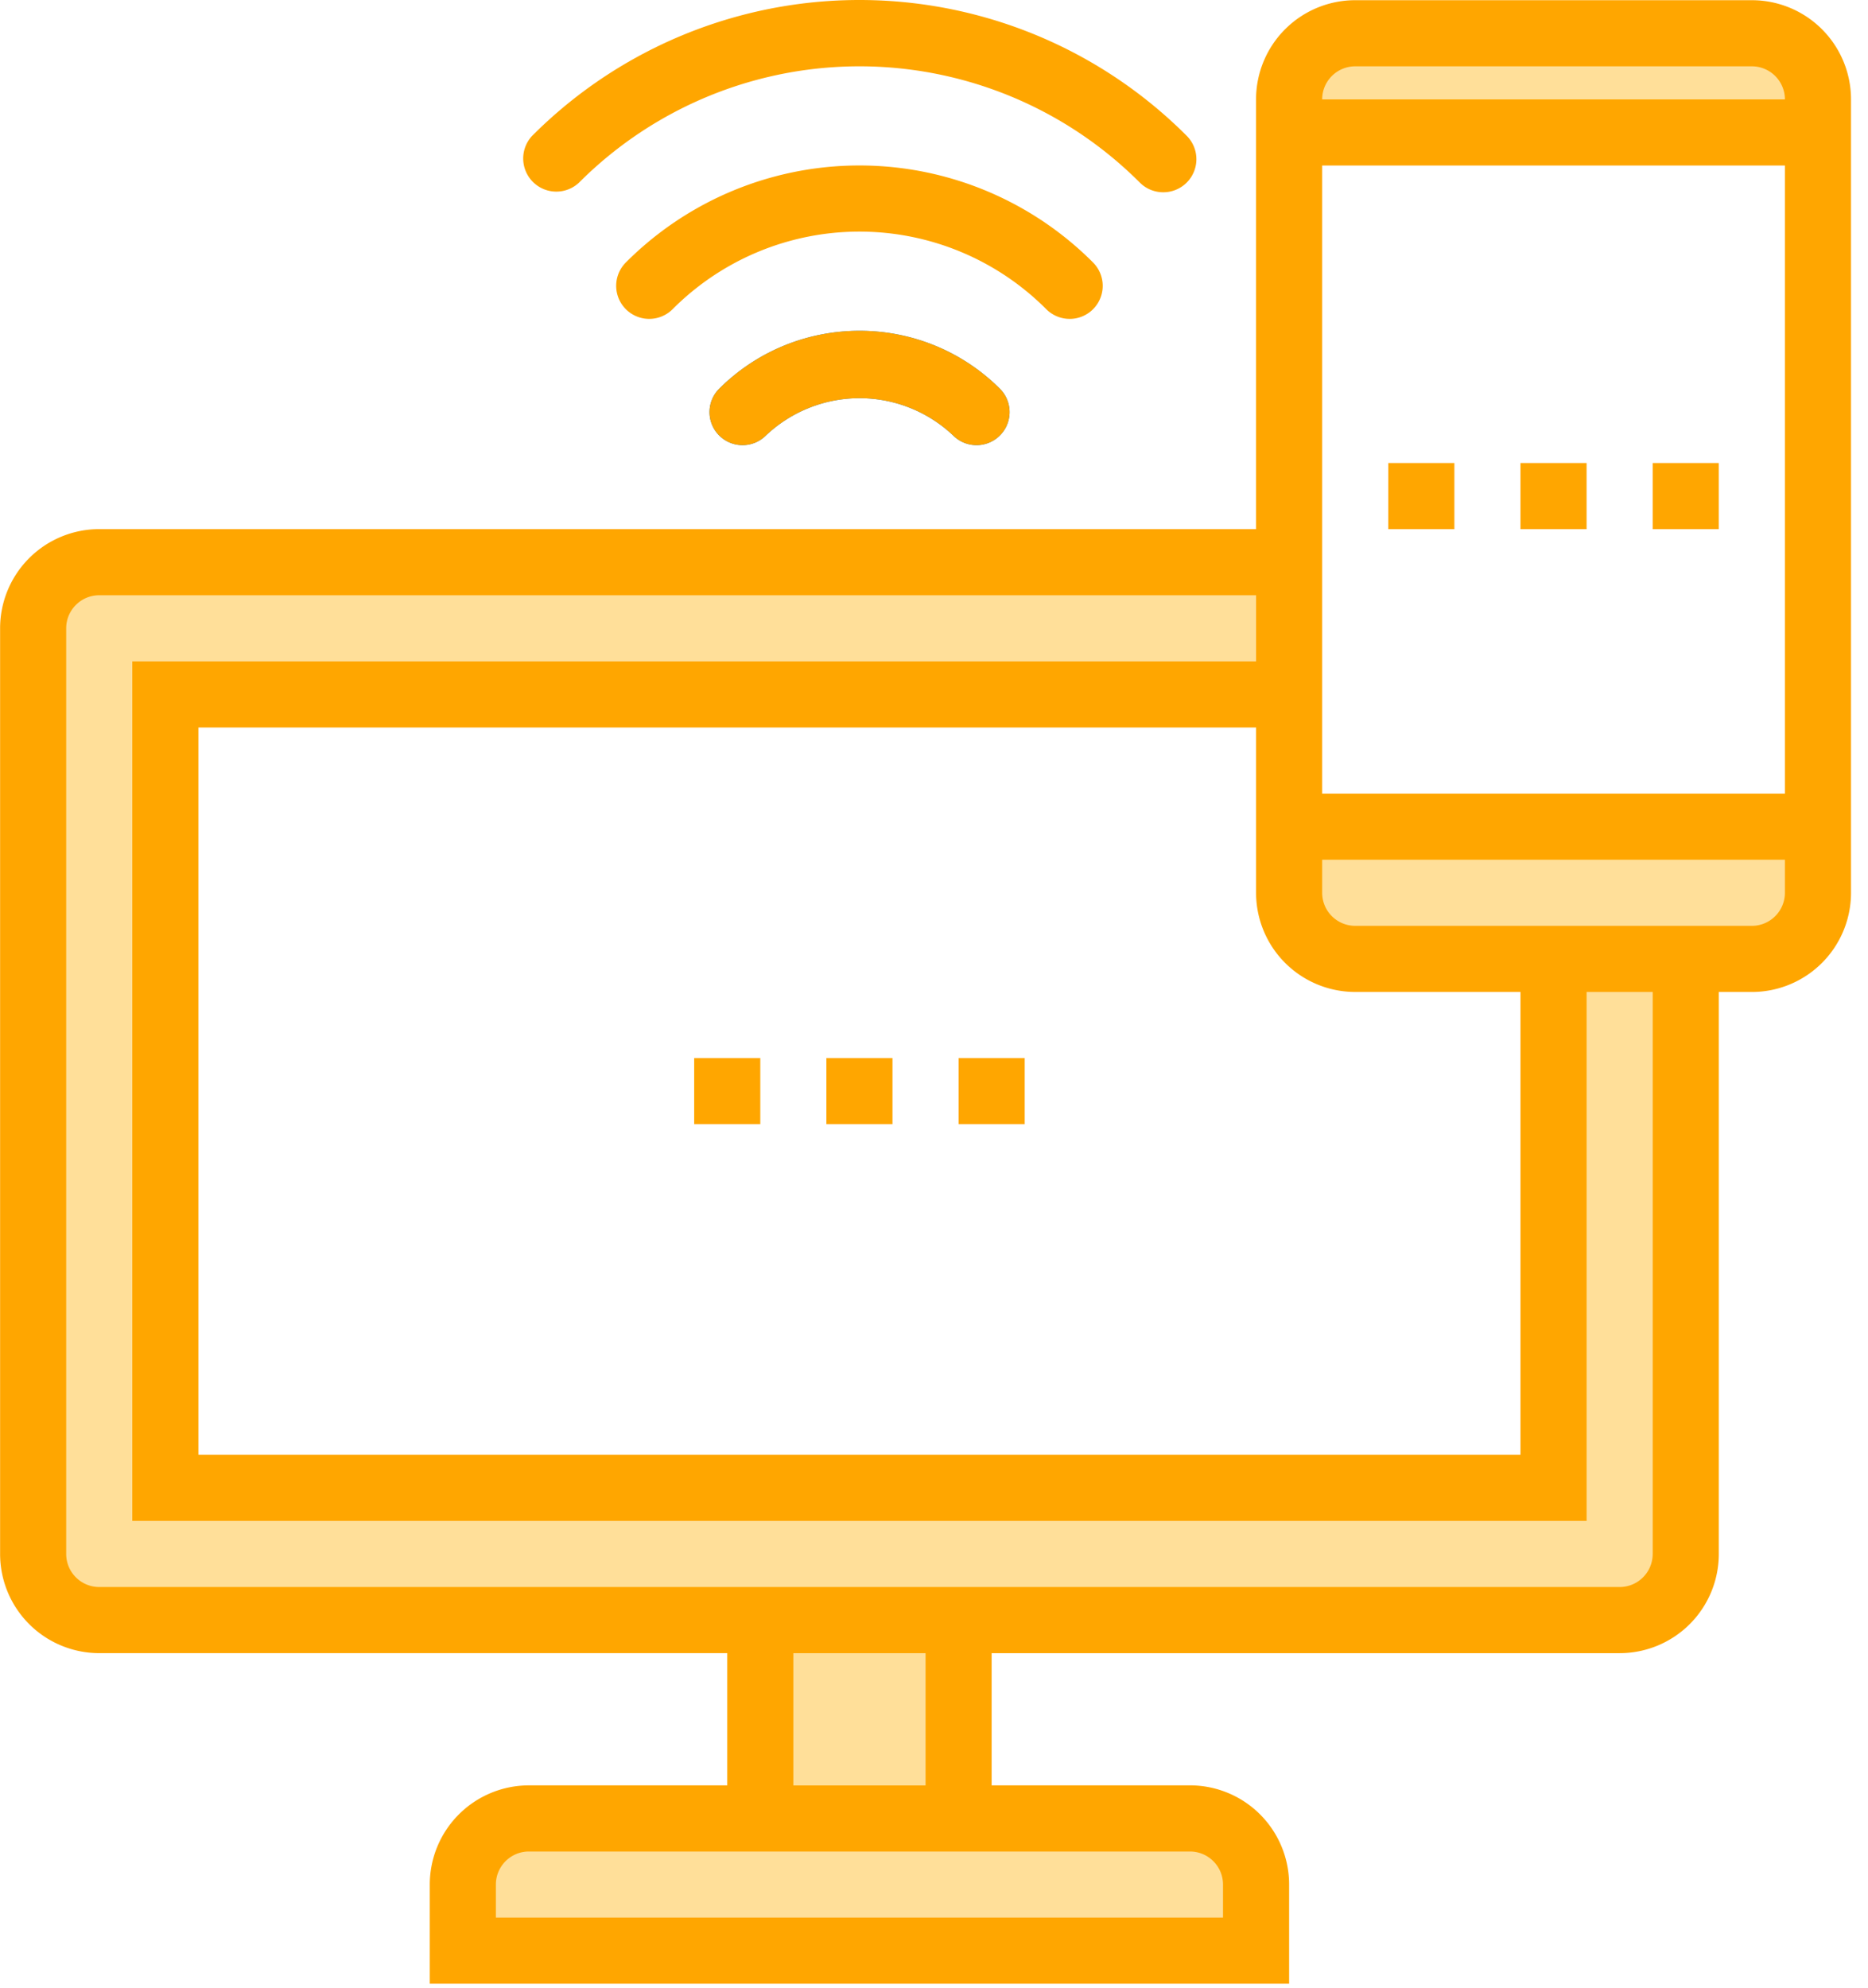
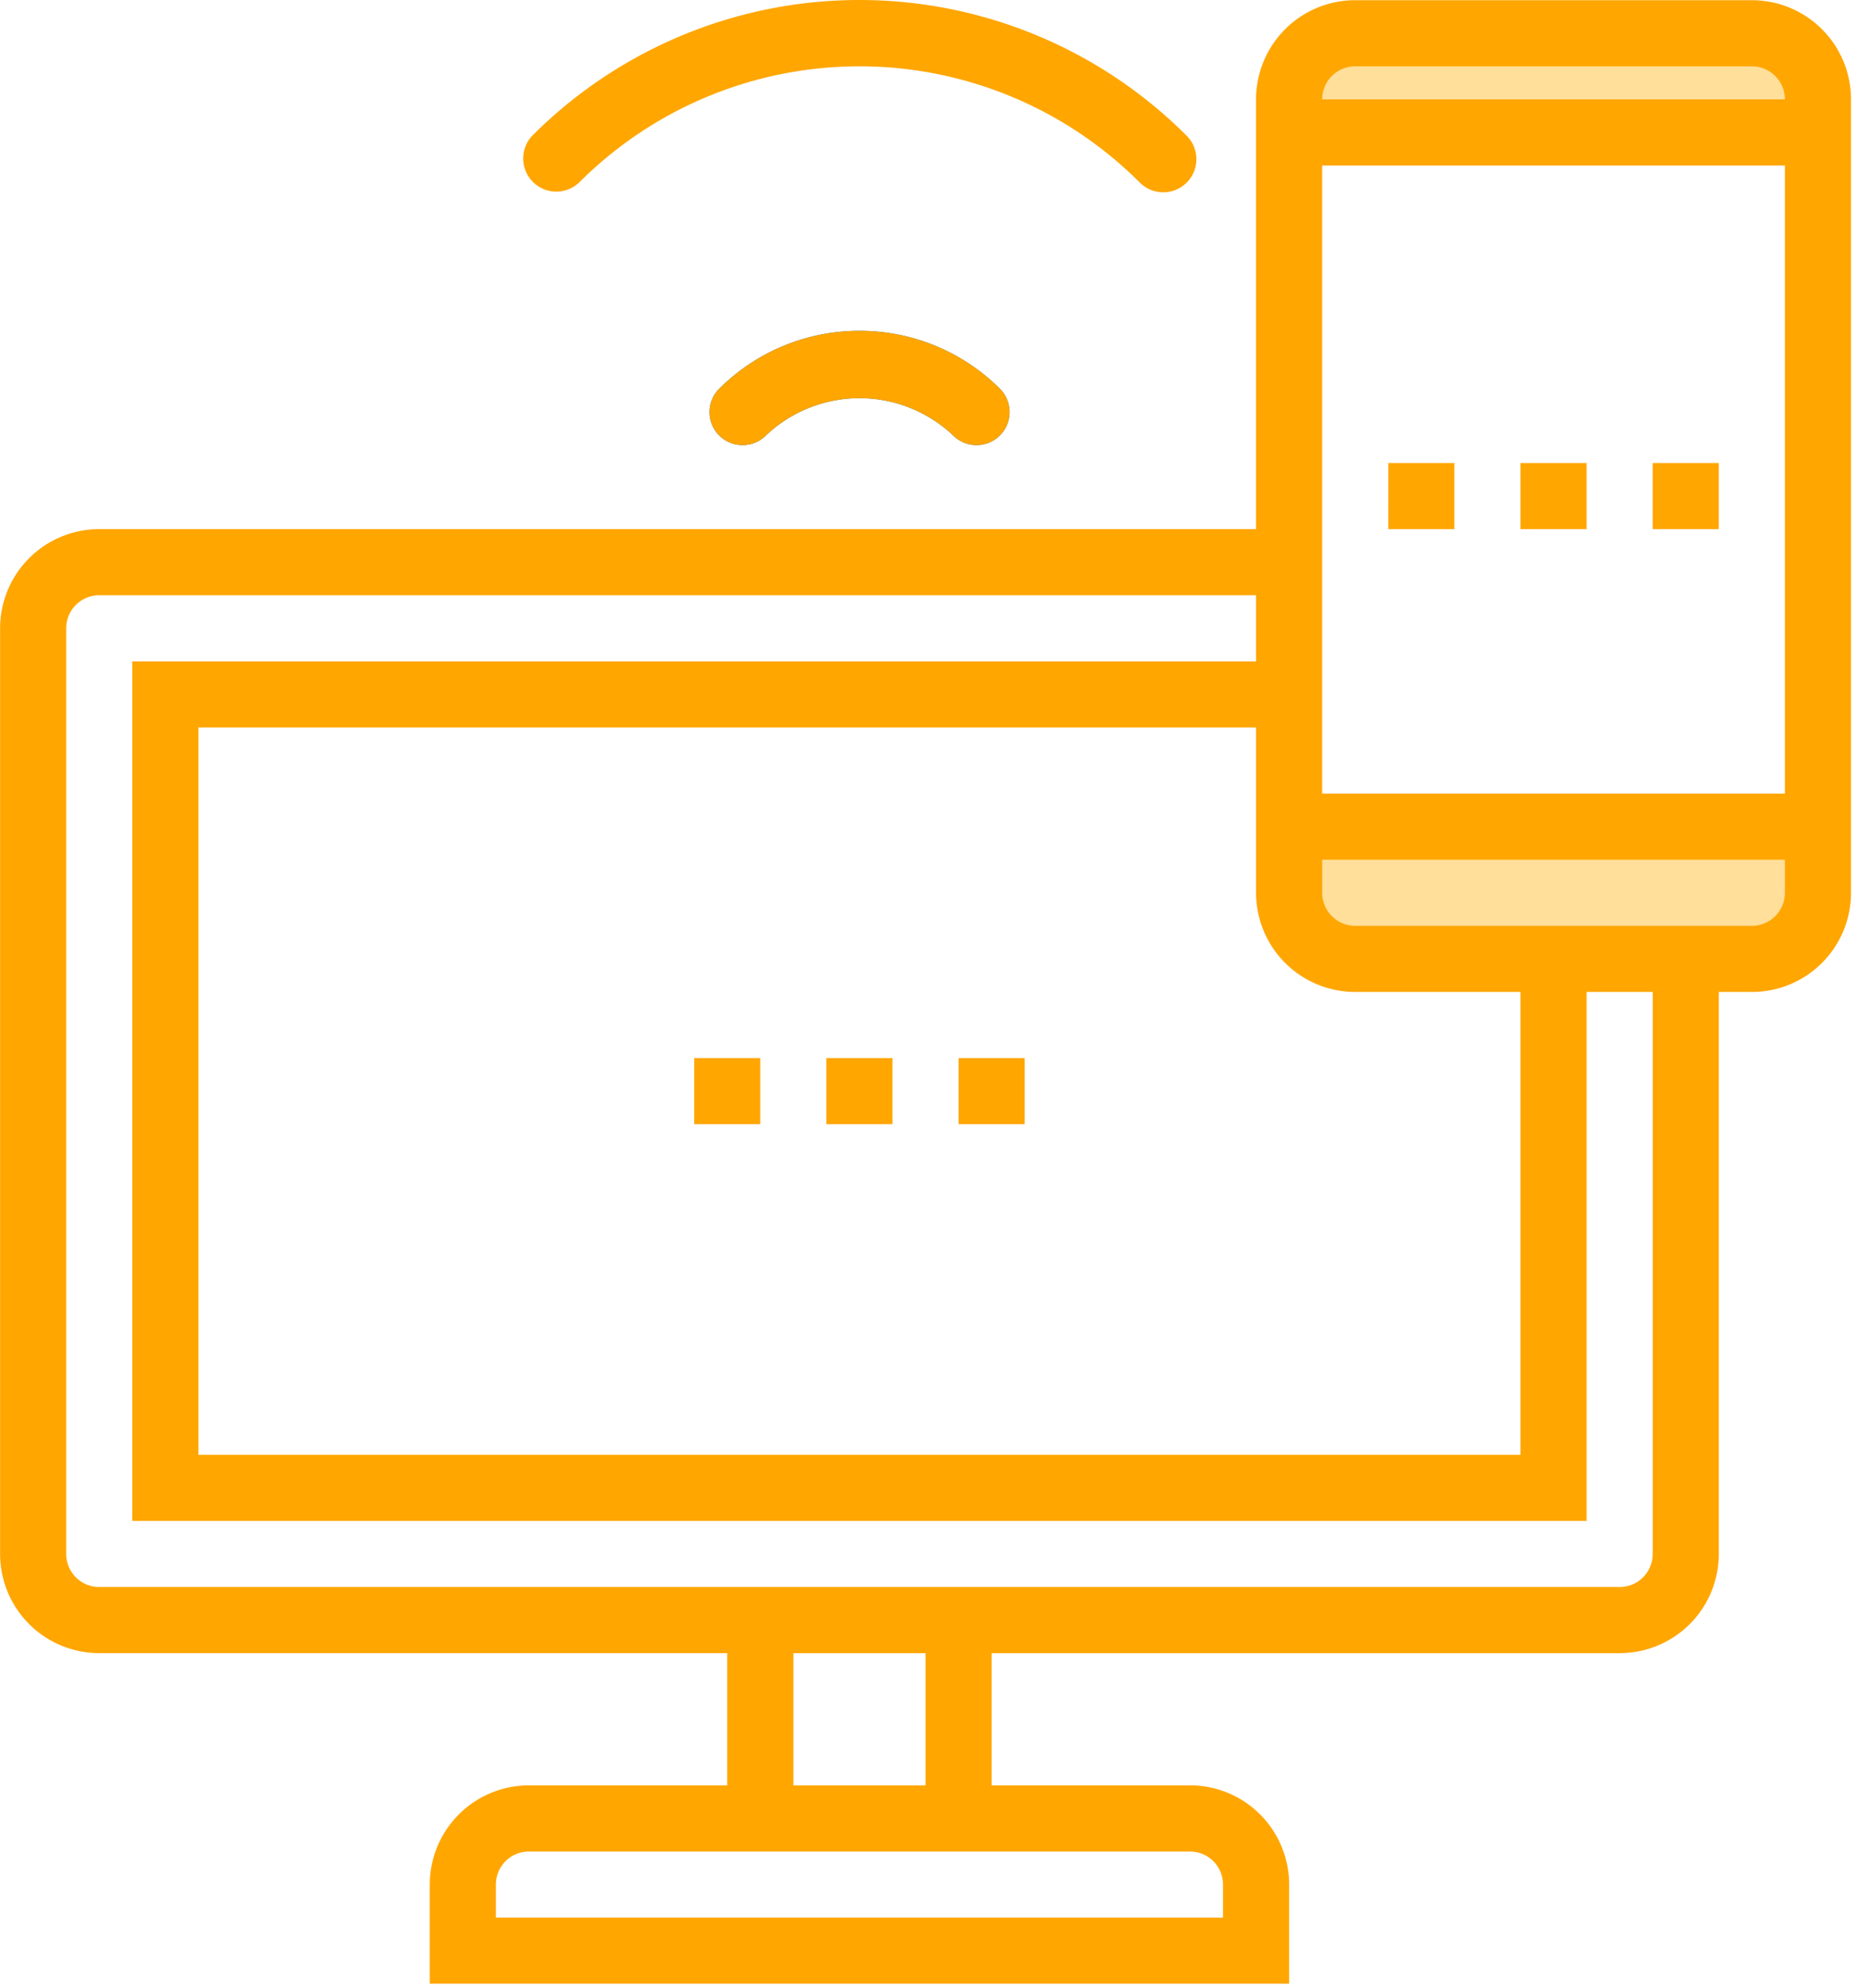
<svg xmlns="http://www.w3.org/2000/svg" width="94" height="100" viewBox="0 0 94 100">
  <g fill="none" fill-rule="nonzero">
-     <path fill="#FFDF99" d="M78.175 74.854H8.321V34.937H64.87v-6.653H4.994a3.337 3.337 0 0 0-3.326 3.327v46.57a3.336 3.336 0 0 0 3.326 3.326h76.508a3.336 3.336 0 0 0 3.326-3.327V48.243h-6.653v26.61zM38.259 81.507h9.979v9.979h-9.98zM26.616 91.486a3.337 3.337 0 0 0-3.326 3.326v3.327h39.917v-3.327a3.327 3.327 0 0 0-3.327-3.326H26.616z" />
    <path fill="#FFDF99" d="M64.87 44.916a3.336 3.336 0 0 0 3.326 3.327h19.959a3.336 3.336 0 0 0 3.326-3.327V41.59H64.87v3.326zM88.155 1.673H68.196a3.337 3.337 0 0 0-3.326 3.326v1.664H91.48V4.999a3.337 3.337 0 0 0-3.326-3.326z" />
    <path fill="#FFA600" d="M58.533 9.673c-.441 0-.864-.175-1.176-.487a19.94 19.94 0 0 0-28.218 0 1.667 1.667 0 0 1-2.356-2.357 23.263 23.263 0 0 1 32.93 0 1.664 1.664 0 0 1-1.18 2.844z" />
    <path fill="#1E81CE" d="M49.136 22.396a1.66 1.66 0 0 1-1.165-.48 6.852 6.852 0 0 0-9.436 0 1.662 1.662 0 1 1-2.338-2.365c3.904-3.879 10.208-3.879 14.113 0a1.663 1.663 0 0 1-1.164 2.845h-.01z" />
-     <path fill="#FFA600" d="M53.826 16.043c-.441 0-.864-.175-1.176-.487a13.273 13.273 0 0 0-18.804 0 1.663 1.663 0 1 1-2.352-2.352 16.597 16.597 0 0 1 23.508 0 1.663 1.663 0 0 1-1.176 2.84z" />
    <path fill="#FFA600" d="M49.136 22.396a1.66 1.66 0 0 1-1.165-.48 6.852 6.852 0 0 0-9.436 0 1.662 1.662 0 1 1-2.338-2.365c3.904-3.879 10.208-3.879 14.113 0a1.663 1.663 0 0 1-1.164 2.845h-.01z" />
    <path fill="#FFA600" d="M88.155.01H68.196A4.99 4.99 0 0 0 63.206 5V26.62H4.995a4.99 4.99 0 0 0-4.99 4.99v46.57a4.99 4.99 0 0 0 4.99 4.989h31.601v6.653h-9.979a4.99 4.99 0 0 0-4.99 4.99v4.989H64.87v-4.99a4.99 4.99 0 0 0-4.99-4.99H49.9V83.17h31.602a4.99 4.99 0 0 0 4.99-4.99V49.906h1.663a4.99 4.99 0 0 0 4.99-4.99V5a4.99 4.99 0 0 0-4.99-4.99zM68.196 49.906h8.316V73.19H9.984V36.6h53.223v8.315a4.99 4.99 0 0 0 4.99 4.99zM59.88 93.149c.919 0 1.663.745 1.663 1.663v1.663h-36.59v-1.663c0-.918.745-1.663 1.663-1.663H59.88zm-13.305-3.326h-6.653V83.17h6.653v6.653zm36.59-11.643c0 .919-.745 1.663-1.663 1.663H4.994a1.663 1.663 0 0 1-1.663-1.663V31.61c0-.918.745-1.663 1.663-1.663h58.213v3.327H6.657v43.243H79.84V49.906h3.326V78.18zm6.653-33.264c0 .919-.745 1.663-1.663 1.663H68.196a1.663 1.663 0 0 1-1.663-1.663v-1.663h23.285v1.663zm0-4.99H66.533v-31.6h23.285v31.6zM66.533 5c0-.918.745-1.663 1.663-1.663h19.959c.918 0 1.663.745 1.663 1.663H66.533z" />
    <path fill="#FFA600" d="M76.512 23.295h3.327v3.326h-3.327zM83.165 23.295h3.326v3.326h-3.326zM69.86 23.295h3.326v3.326h-3.327zM41.585 53.232h3.326v3.327h-3.326zM48.238 53.232h3.326v3.327h-3.326zM34.932 53.232h3.327v3.327h-3.327z" />
  </g>
</svg>